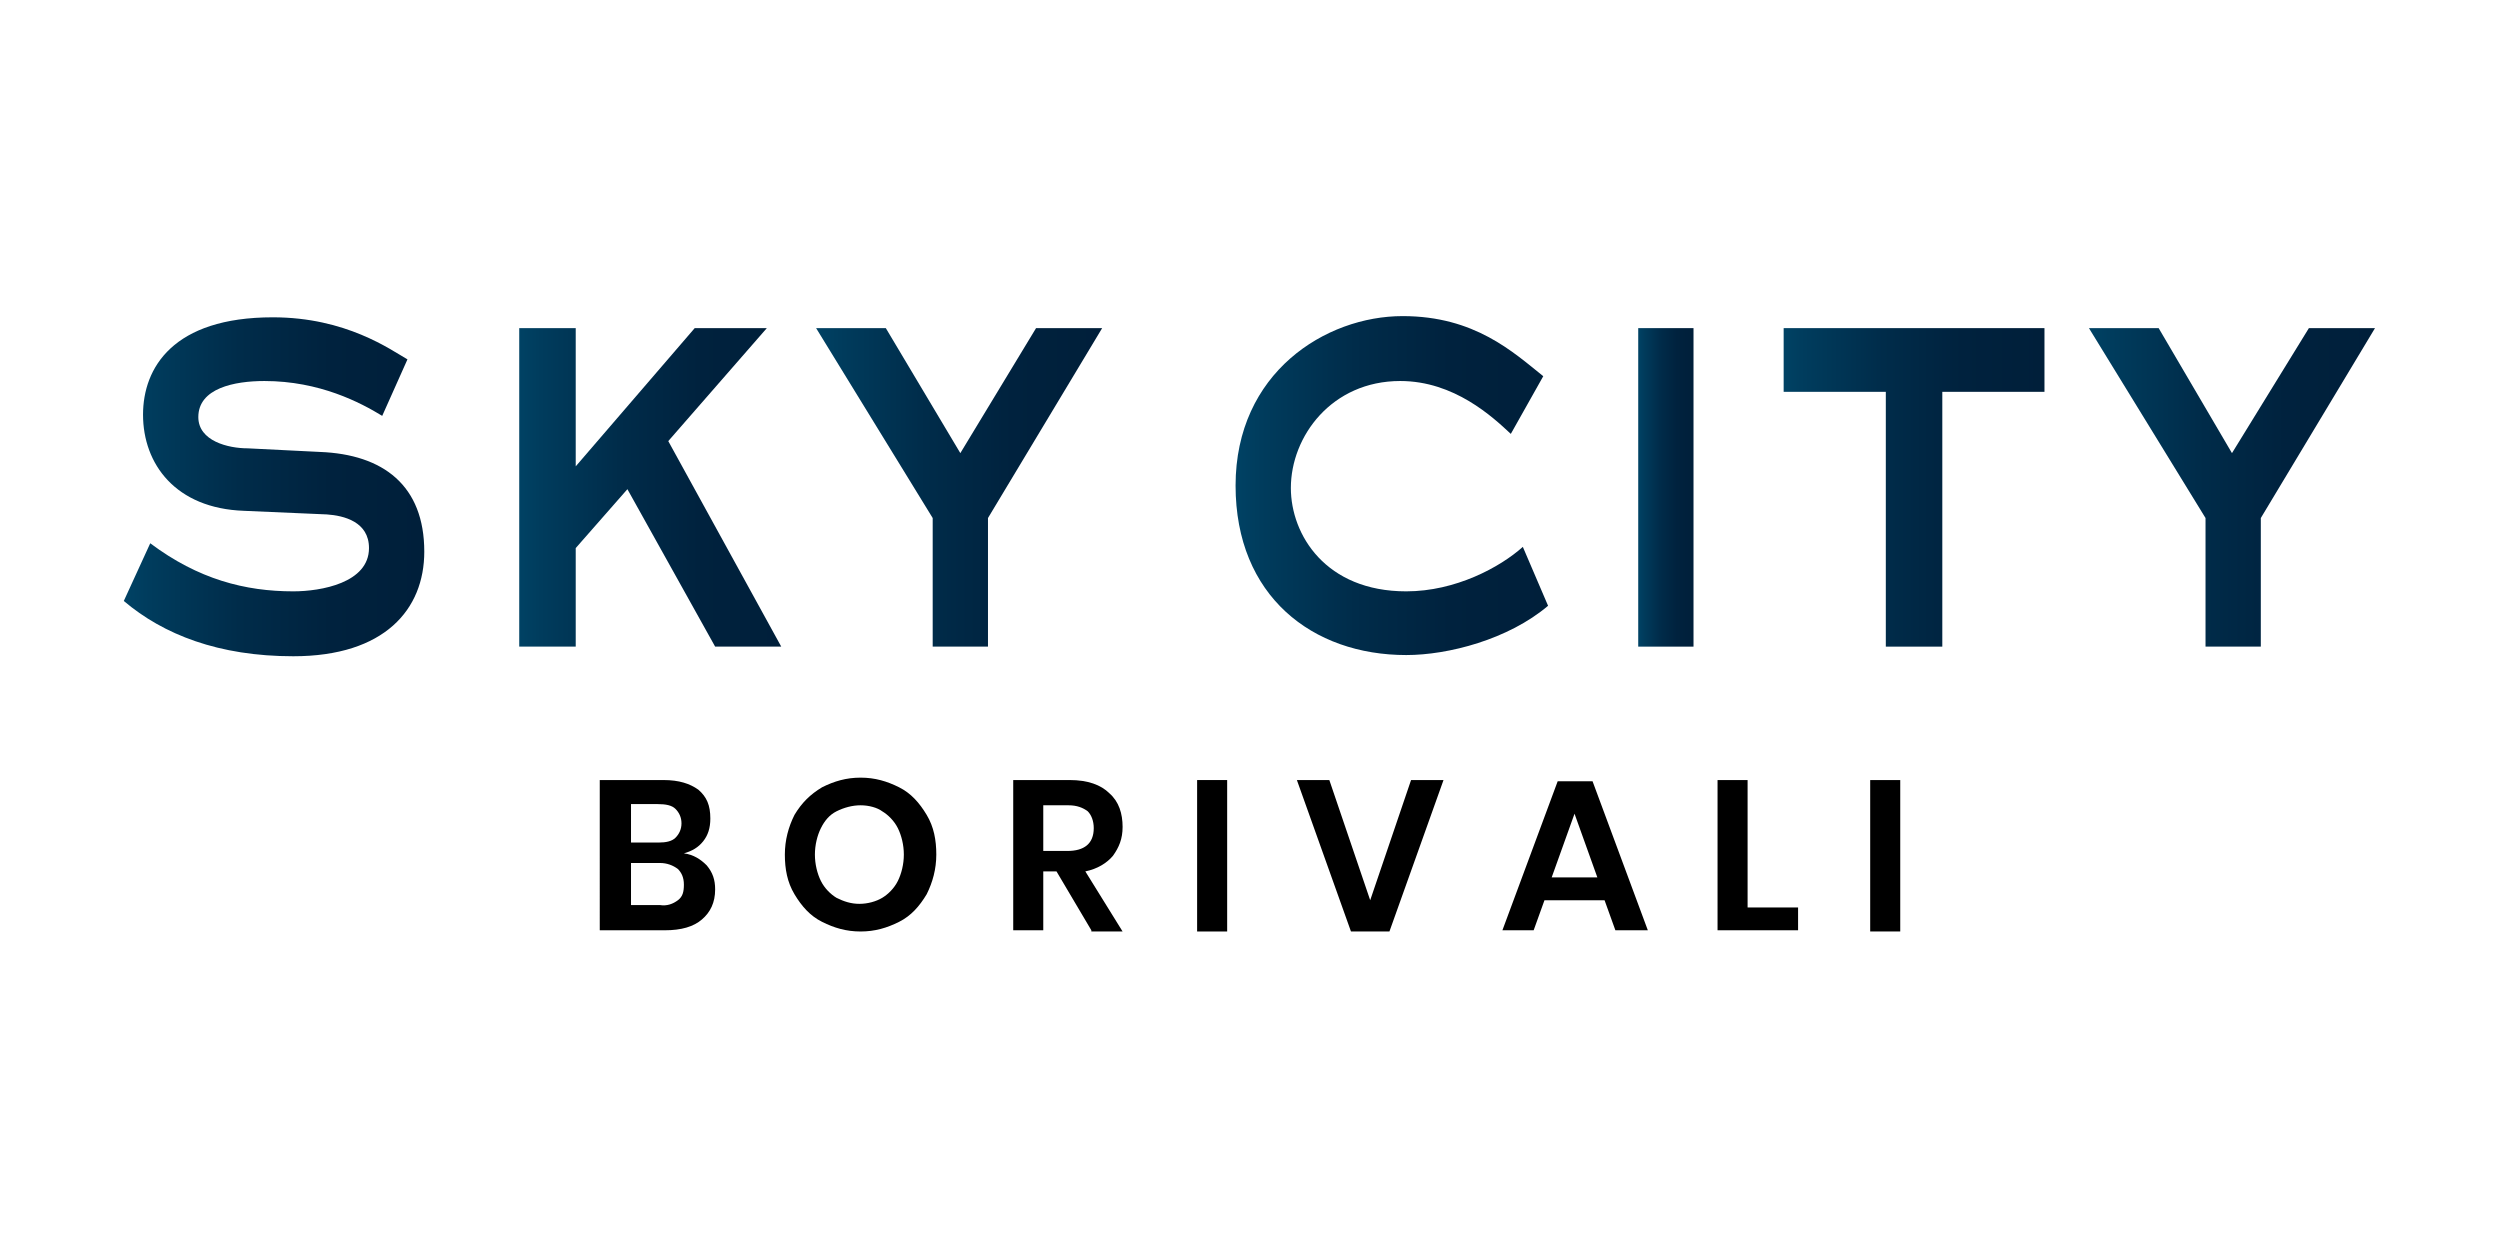
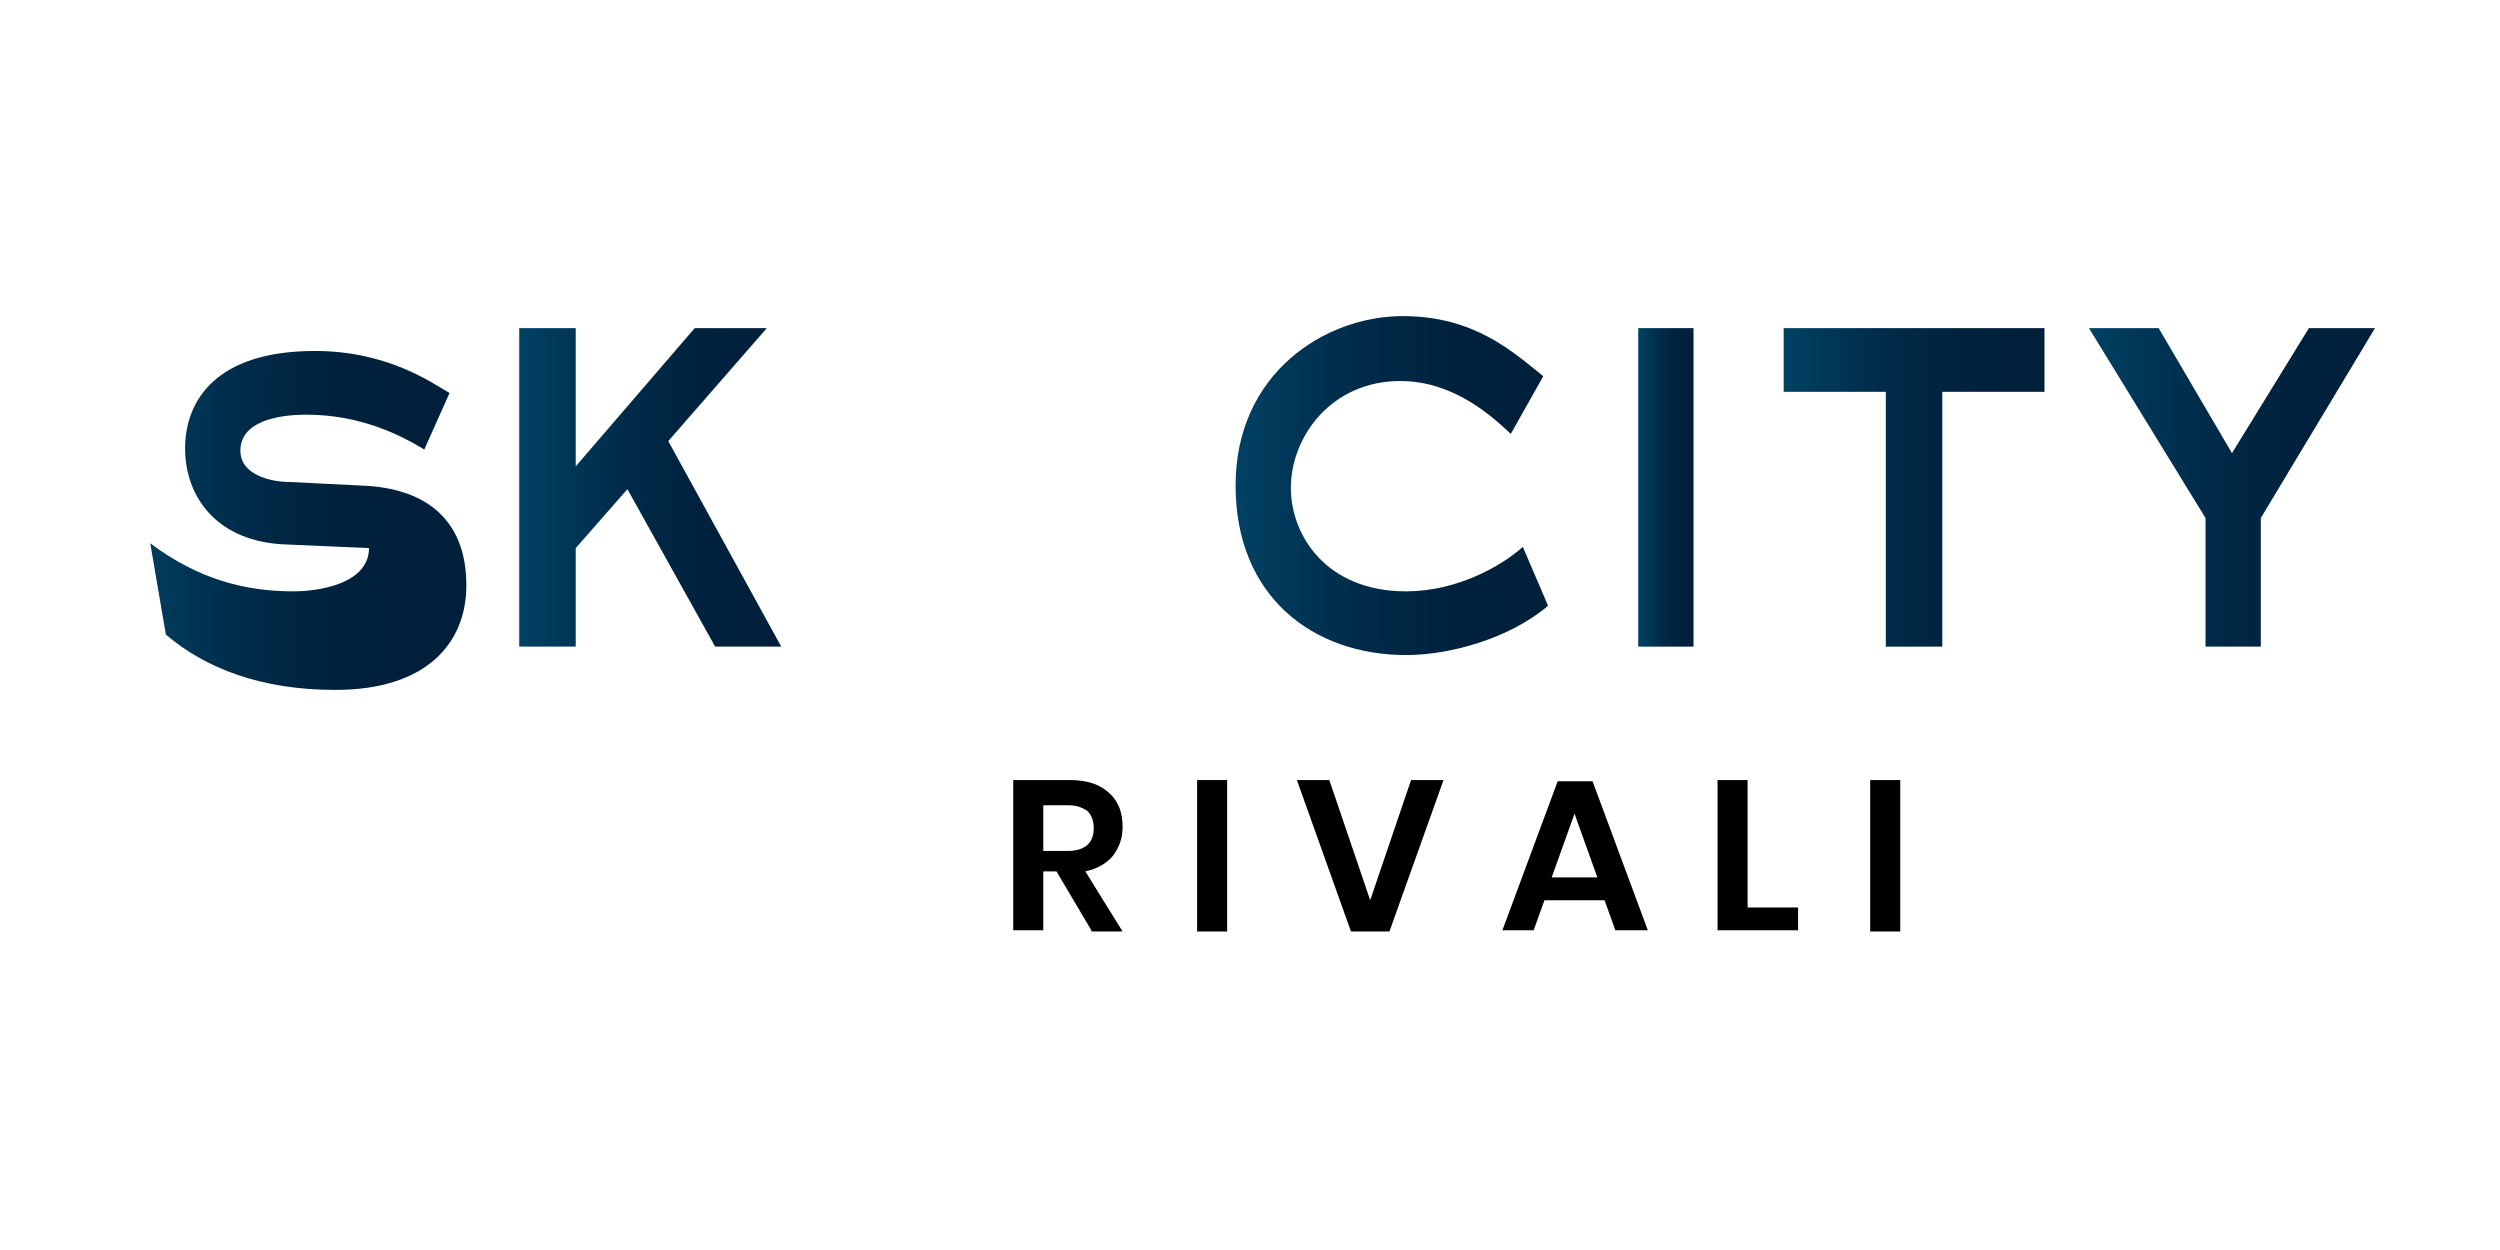
<svg xmlns="http://www.w3.org/2000/svg" version="1.1" id="Layer_1" x="0px" y="0px" viewBox="0 0 208 104" style="enable-background:new 0 0 208 104;" xml:space="preserve">
  <style type="text/css">
	.st0{fill:url(#SVGID_1_);}
	.st1{fill:url(#SVGID_00000116208147223496904300000013131465128763961742_);}
	.st2{fill:url(#SVGID_00000158030273971180019360000010721260544409163174_);}
	.st3{fill:url(#SVGID_00000006699249811072575520000012802099620426750605_);}
	.st4{fill:url(#SVGID_00000057122044026665259310000006383880353816208518_);}
	.st5{fill:url(#SVGID_00000085208590580540360180000009404771580448347276_);}
	.st6{fill:url(#SVGID_00000058556338479378771130000007808747072898167425_);}
</style>
  <g>
    <g>
      <linearGradient id="SVGID_1_" gradientUnits="userSpaceOnUse" x1="10.387" y1="40.525" x2="35.335" y2="40.525">
        <stop offset="0" style="stop-color:#004264" />
        <stop offset="8.136168e-02" style="stop-color:#003C5D" />
        <stop offset="0.381" style="stop-color:#002C4A" />
        <stop offset="0.685" style="stop-color:#00223E" />
        <stop offset="0.994" style="stop-color:#001F3A" />
        <stop offset="1" style="stop-color:#001F3A" />
      </linearGradient>
-       <path class="st0" d="M12.5,45.2c4,3,7.9,4,11.9,4c2.3,0,6.3-0.7,6.3-3.6c0-2.2-2.1-2.7-3.5-2.8l-6.9-0.3c-5.7-0.2-8.4-3.9-8.4-8    c0-3.9,2.5-8.1,10.8-8.1c6.1,0,9.8,2.7,11.2,3.5l-2.1,4.7c-1.8-1.1-5.2-2.9-9.8-2.9c-2.5,0-5.5,0.6-5.5,3c0,2,2.5,2.6,4.1,2.6    l6,0.3c5.3,0.2,8.7,2.8,8.7,8.3c0,4.8-3.3,8.7-10.9,8.7c-6.2,0-10.8-1.8-14.1-4.6L12.5,45.2z" />
+       <path class="st0" d="M12.5,45.2c4,3,7.9,4,11.9,4c2.3,0,6.3-0.7,6.3-3.6l-6.9-0.3c-5.7-0.2-8.4-3.9-8.4-8    c0-3.9,2.5-8.1,10.8-8.1c6.1,0,9.8,2.7,11.2,3.5l-2.1,4.7c-1.8-1.1-5.2-2.9-9.8-2.9c-2.5,0-5.5,0.6-5.5,3c0,2,2.5,2.6,4.1,2.6    l6,0.3c5.3,0.2,8.7,2.8,8.7,8.3c0,4.8-3.3,8.7-10.9,8.7c-6.2,0-10.8-1.8-14.1-4.6L12.5,45.2z" />
      <linearGradient id="SVGID_00000051383152340766367220000007864200290711692452_" gradientUnits="userSpaceOnUse" x1="43.226" y1="40.524" x2="65.046" y2="40.524">
        <stop offset="0" style="stop-color:#004264" />
        <stop offset="8.136168e-02" style="stop-color:#003C5D" />
        <stop offset="0.381" style="stop-color:#002C4A" />
        <stop offset="0.685" style="stop-color:#00223E" />
        <stop offset="0.994" style="stop-color:#001F3A" />
        <stop offset="1" style="stop-color:#001F3A" />
      </linearGradient>
      <polygon style="fill:url(#SVGID_00000051383152340766367220000007864200290711692452_);" points="47.9,27.3 47.9,38.8 57.8,27.3     63.8,27.3 55.6,36.7 65,53.8 59.5,53.8 52.2,40.7 47.9,45.6 47.9,53.8 43.2,53.8 43.2,27.3   " />
      <linearGradient id="SVGID_00000141415251907414663740000015565871772295672973_" gradientUnits="userSpaceOnUse" x1="67.902" y1="40.524" x2="91.733" y2="40.524">
        <stop offset="0" style="stop-color:#004264" />
        <stop offset="8.136168e-02" style="stop-color:#003C5D" />
        <stop offset="0.381" style="stop-color:#002C4A" />
        <stop offset="0.685" style="stop-color:#00223E" />
        <stop offset="0.994" style="stop-color:#001F3A" />
        <stop offset="1" style="stop-color:#001F3A" />
      </linearGradient>
-       <polygon style="fill:url(#SVGID_00000141415251907414663740000015565871772295672973_);" points="73.7,27.3 79.9,37.7 86.2,27.3     91.7,27.3 82.2,43.1 82.2,53.8 77.6,53.8 77.6,43.1 67.9,27.3   " />
      <linearGradient id="SVGID_00000007386133587883828840000007517121628857935795_" gradientUnits="userSpaceOnUse" x1="102.786" y1="40.525" x2="128.803" y2="40.525">
        <stop offset="0" style="stop-color:#004264" />
        <stop offset="8.136168e-02" style="stop-color:#003C5D" />
        <stop offset="0.381" style="stop-color:#002C4A" />
        <stop offset="0.685" style="stop-color:#00223E" />
        <stop offset="0.994" style="stop-color:#001F3A" />
        <stop offset="1" style="stop-color:#001F3A" />
      </linearGradient>
      <path style="fill:url(#SVGID_00000007386133587883828840000007517121628857935795_);" d="M125.7,36.1c-1.5-1.4-4.7-4.4-9.2-4.4    c-5.7,0-9.1,4.6-9.1,8.9c0,3.9,2.9,8.6,9.6,8.6c4.1,0,7.8-2,9.7-3.7l2.1,4.9c-3.3,2.8-8.3,4.1-11.8,4.1c-7.8,0-14.2-4.9-14.2-14.1    c0-9.4,7.5-14.1,13.9-14.1c6,0,9.2,3,11.7,5L125.7,36.1z" />
      <linearGradient id="SVGID_00000127732873120205299400000016877675613833410461_" gradientUnits="userSpaceOnUse" x1="136.333" y1="40.524" x2="140.973" y2="40.524">
        <stop offset="0" style="stop-color:#004264" />
        <stop offset="8.136168e-02" style="stop-color:#003C5D" />
        <stop offset="0.381" style="stop-color:#002C4A" />
        <stop offset="0.685" style="stop-color:#00223E" />
        <stop offset="0.994" style="stop-color:#001F3A" />
        <stop offset="1" style="stop-color:#001F3A" />
      </linearGradient>
      <rect x="136.3" y="27.3" style="fill:url(#SVGID_00000127732873120205299400000016877675613833410461_);" width="4.6" height="26.5" />
      <linearGradient id="SVGID_00000013901704757032556950000007849121414723604638_" gradientUnits="userSpaceOnUse" x1="148.39" y1="40.524" x2="170.078" y2="40.524">
        <stop offset="0" style="stop-color:#004264" />
        <stop offset="8.136168e-02" style="stop-color:#003C5D" />
        <stop offset="0.381" style="stop-color:#002C4A" />
        <stop offset="0.685" style="stop-color:#00223E" />
        <stop offset="0.994" style="stop-color:#001F3A" />
        <stop offset="1" style="stop-color:#001F3A" />
      </linearGradient>
      <polygon style="fill:url(#SVGID_00000013901704757032556950000007849121414723604638_);" points="170.1,27.3 170.1,32.6     161.6,32.6 161.6,53.8 156.9,53.8 156.9,32.6 148.4,32.6 148.4,27.3   " />
      <linearGradient id="SVGID_00000121241986439644458650000014639780276760567961_" gradientUnits="userSpaceOnUse" x1="173.781" y1="40.524" x2="197.613" y2="40.524">
        <stop offset="0" style="stop-color:#004264" />
        <stop offset="8.136168e-02" style="stop-color:#003C5D" />
        <stop offset="0.381" style="stop-color:#002C4A" />
        <stop offset="0.685" style="stop-color:#00223E" />
        <stop offset="0.994" style="stop-color:#001F3A" />
        <stop offset="1" style="stop-color:#001F3A" />
      </linearGradient>
      <polygon style="fill:url(#SVGID_00000121241986439644458650000014639780276760567961_);" points="179.6,27.3 185.7,37.7     192.1,27.3 197.6,27.3 188.1,43.1 188.1,53.8 183.5,53.8 183.5,43.1 173.8,27.3   " />
    </g>
    <g>
-       <path d="M58.8,72c0.5,0.6,0.7,1.2,0.7,2c0,1.1-0.4,1.9-1.1,2.5c-0.7,0.6-1.7,0.9-3.1,0.9h-5.4V64.9h5.3c1.3,0,2.2,0.3,2.9,0.8    c0.7,0.6,1,1.3,1,2.4c0,0.8-0.2,1.4-0.6,1.9c-0.4,0.5-0.9,0.8-1.6,1C57.7,71.1,58.3,71.5,58.8,72z M52.5,70.1h2.3    c0.6,0,1.1-0.1,1.4-0.4c0.3-0.3,0.5-0.7,0.5-1.2c0-0.5-0.2-0.9-0.5-1.2c-0.3-0.3-0.8-0.4-1.5-0.4h-2.2V70.1z M56.4,74.9    c0.4-0.3,0.5-0.7,0.5-1.3s-0.2-1-0.5-1.3c-0.4-0.3-0.9-0.5-1.5-0.5h-2.4v3.5h2.4C55.5,75.4,56,75.2,56.4,74.9z" />
-       <path d="M74.8,65.5c1,0.5,1.7,1.3,2.3,2.3c0.6,1,0.8,2.1,0.8,3.3c0,1.2-0.3,2.3-0.8,3.3c-0.6,1-1.3,1.8-2.3,2.3    c-1,0.5-2,0.8-3.2,0.8c-1.2,0-2.2-0.3-3.2-0.8c-1-0.5-1.7-1.3-2.3-2.3c-0.6-1-0.8-2.1-0.8-3.3c0-1.2,0.3-2.3,0.8-3.3    c0.6-1,1.3-1.7,2.3-2.3c1-0.5,2-0.8,3.2-0.8C72.8,64.7,73.8,65,74.8,65.5z M69.6,67.5c-0.6,0.3-1,0.8-1.3,1.4    c-0.3,0.6-0.5,1.4-0.5,2.2c0,0.8,0.2,1.6,0.5,2.2c0.3,0.6,0.8,1.1,1.3,1.4c0.6,0.3,1.2,0.5,1.9,0.5s1.4-0.2,1.9-0.5s1-0.8,1.3-1.4    c0.3-0.6,0.5-1.4,0.5-2.2c0-0.8-0.2-1.6-0.5-2.2c-0.3-0.6-0.8-1.1-1.3-1.4C73,67.2,72.3,67,71.6,67S70.2,67.2,69.6,67.5z" />
      <path d="M90.8,77.4l-2.9-4.9h-1.1v4.9h-2.5V64.9H89c1.5,0,2.6,0.4,3.3,1.1c0.8,0.7,1.1,1.7,1.1,2.8c0,1-0.3,1.7-0.8,2.4    c-0.5,0.6-1.3,1.1-2.3,1.3l3.1,5H90.8z M86.7,70.8h2.1c1.4,0,2.2-0.6,2.2-1.9c0-0.6-0.2-1.1-0.5-1.4c-0.4-0.3-0.9-0.5-1.6-0.5    h-2.1V70.8z" />
      <path d="M102.1,64.9v12.6h-2.5V64.9H102.1z" />
      <path d="M110.6,64.9l3.4,10l3.4-10h2.7l-4.5,12.6h-3.2l-4.5-12.6H110.6z" />
      <path d="M133.5,74.9h-5l-0.9,2.5H125l4.6-12.4h2.9l4.6,12.4h-2.7L133.5,74.9z M132.9,73l-1.9-5.3l-1.9,5.3H132.9z" />
      <path d="M145.4,75.5h4.2v1.9h-6.7V64.9h2.5V75.5z" />
      <path d="M158.1,64.9v12.6h-2.5V64.9H158.1z" />
    </g>
  </g>
</svg>